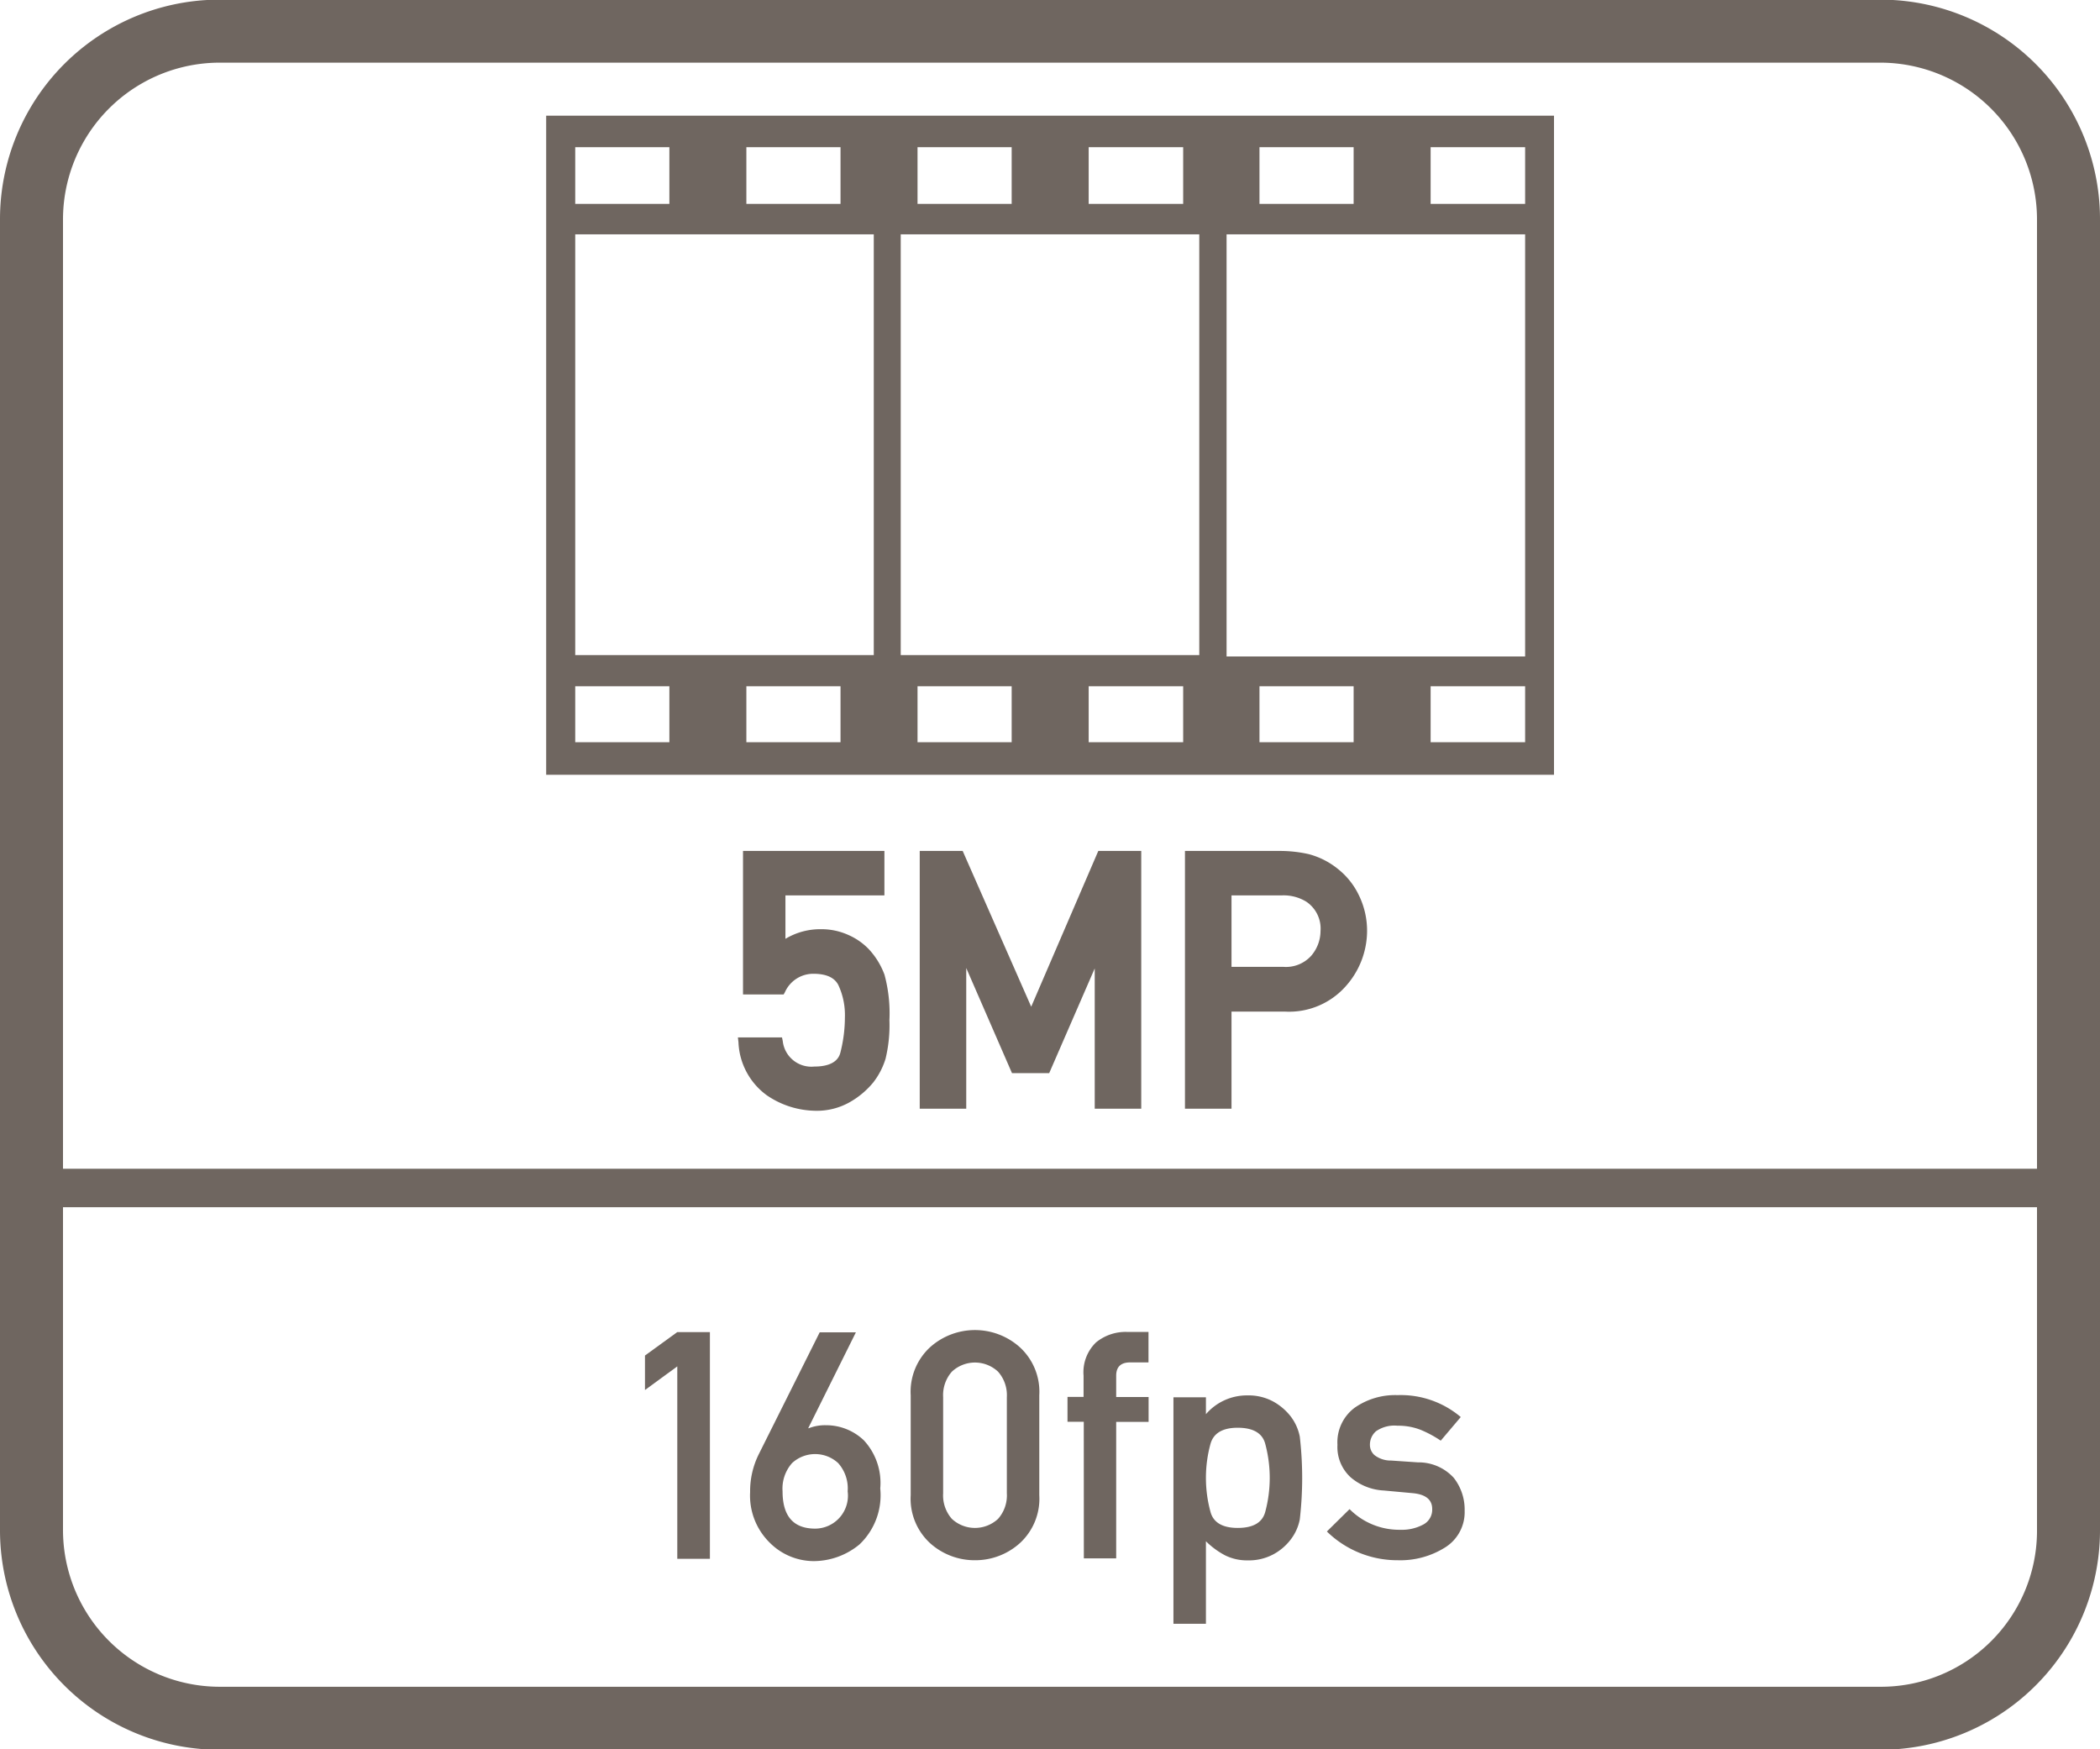
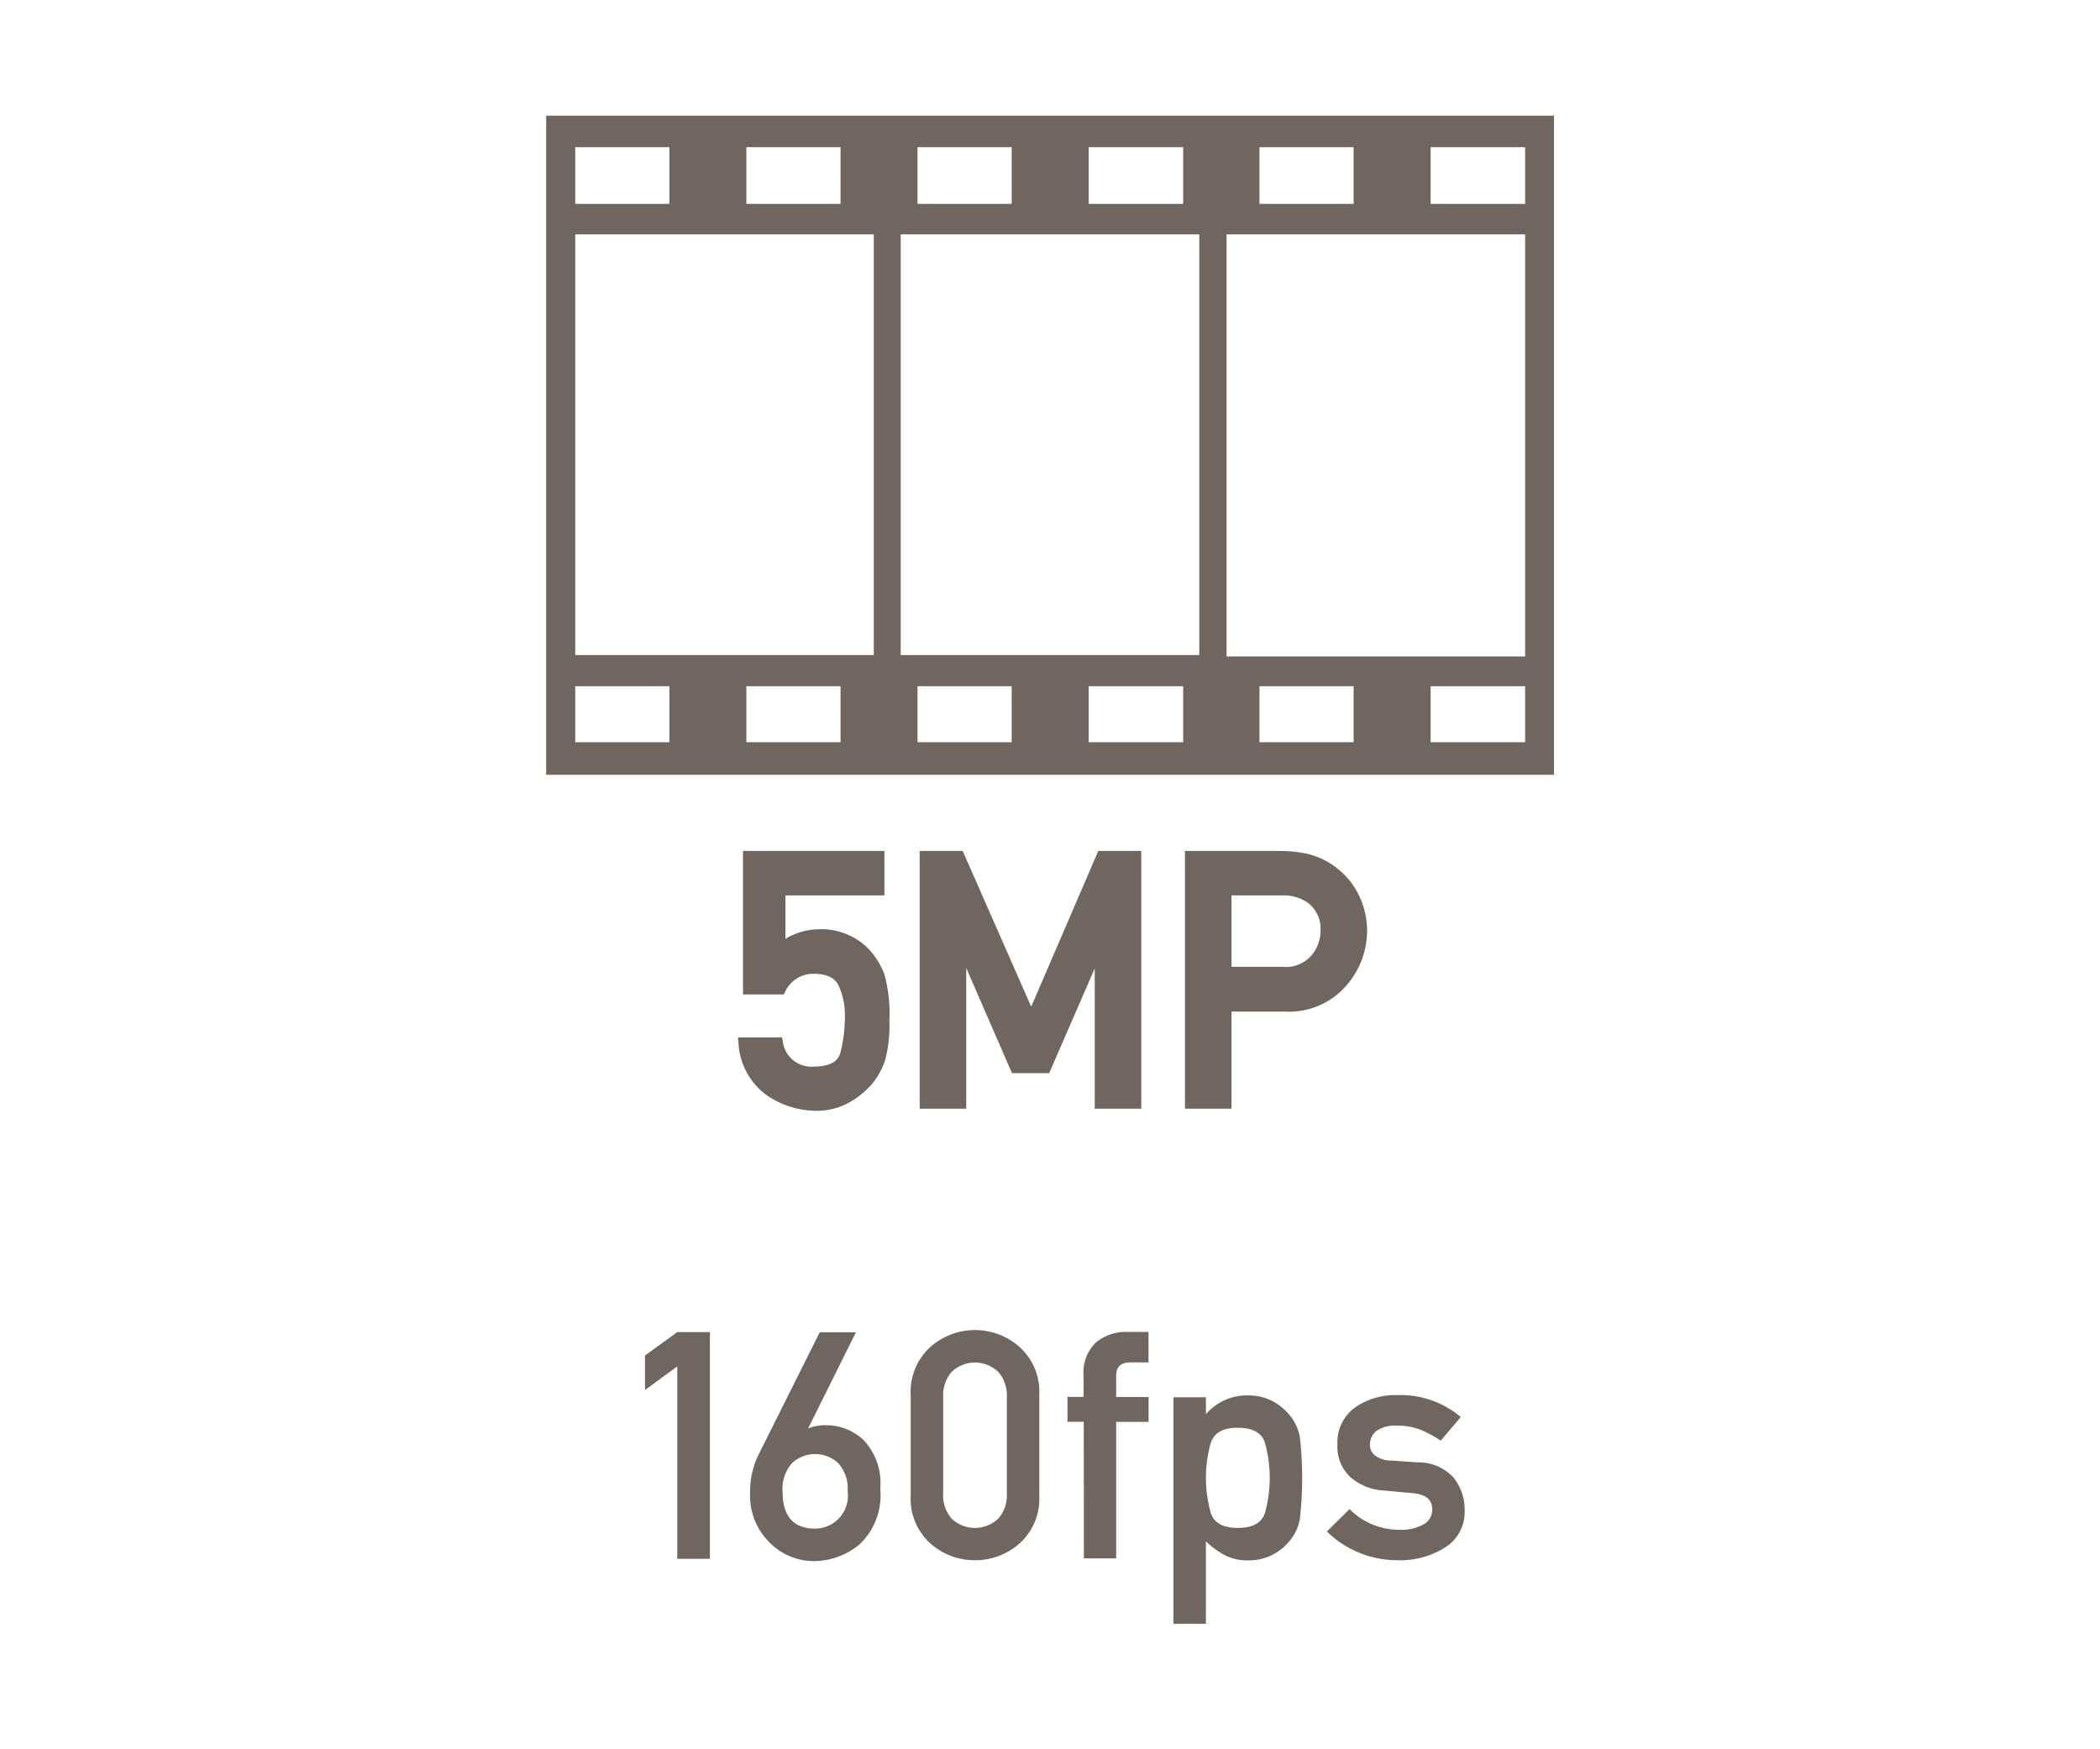
<svg xmlns="http://www.w3.org/2000/svg" id="Layer_1" data-name="Layer 1" viewBox="0 0 60 49.98">
  <defs>
    <style>.cls-1{fill:#6f6660;}</style>
  </defs>
  <path class="cls-1" d="M15.605,22.135H44.4V3.305H15.605Zm8.41-.93h-2.69v-1.6h2.69Zm4.89,0h-2.69v-1.6h2.69Zm4.9,0h-2.7v-1.6h2.7Zm4.87,0h-2.69v-1.6h2.69Zm4.9,0h-2.7v-1.6h2.7Zm-2.7-17h2.7v1.62h-2.7Zm-4.89,0h2.69v1.62h-2.69Zm-.94,2.49h8.53v12.06h-8.53Zm-3.94-2.49h2.7v1.62h-2.7Zm-4.89,0h2.69v1.62h-2.69Zm-.48,2.49h8.53v12.02h-8.53Zm-4.41-2.49h2.69v1.62h-2.69Zm-4.89,0h2.69v1.62h-2.69Zm0,2.49h8.53v12.02h-8.53Zm0,12.91h2.69v1.6h-2.69Z" />
-   <path class="cls-1" d="M53.7-.01H6.3A6.274,6.274,0,0,0,0,6.29v37.4a6.274,6.274,0,0,0,6.3,6.3H53.7a6.274,6.274,0,0,0,6.3-6.3V6.29A6.274,6.274,0,0,0,53.7-.01Zm4.5,43.8a4.461,4.461,0,0,1-4.5,4.4H6.3a4.481,4.481,0,0,1-4.5-4.5v-9.2H58.2Zm0-10.4H1.8V6.29a4.481,4.481,0,0,1,4.5-4.5H53.7a4.481,4.481,0,0,1,4.5,4.5Z" />
  <polygon class="cls-1" points="19.351 44.535 20.283 44.535 20.283 38.057 19.351 38.057 18.428 38.727 18.428 39.712 19.351 39.037 19.351 44.535" />
  <path class="cls-1" d="M23.238,44.6a2.061,2.061,0,0,0,1.318-.476,1.936,1.936,0,0,0,.594-1.6,1.79,1.79,0,0,0-.47-1.376,1.56,1.56,0,0,0-1.078-.43,1.28,1.28,0,0,0-.493.085h-.017l1.362-2.739H23.42l-1.739,3.479a2.367,2.367,0,0,0-.249,1.083,1.885,1.885,0,0,0,.559,1.446A1.781,1.781,0,0,0,23.238,44.6Zm-.608-2.8a.971.971,0,0,1,1.318,0,1.088,1.088,0,0,1,.271.807.941.941,0,0,1-.927,1.065q-.933,0-.933-1.065A1.1,1.1,0,0,1,22.63,41.8Z" />
  <path class="cls-1" d="M27.857,44.575a1.9,1.9,0,0,0,1.276-.483,1.719,1.719,0,0,0,.561-1.376V39.862a1.725,1.725,0,0,0-.561-1.377,1.921,1.921,0,0,0-2.554,0,1.73,1.73,0,0,0-.559,1.377v2.854a1.724,1.724,0,0,0,.559,1.376A1.9,1.9,0,0,0,27.857,44.575Zm-.91-4.659a1.014,1.014,0,0,1,.249-.728.965.965,0,0,1,1.32,0,1.011,1.011,0,0,1,.251.728v2.746a1.009,1.009,0,0,1-.251.731.97.97,0,0,1-1.32,0,1.012,1.012,0,0,1-.249-.731Z" />
  <path class="cls-1" d="M30.967,44.522h.924v-3.9h.926v-.71h-.926v-.608q0-.381.4-.381h.523v-.87h-.6a1.333,1.333,0,0,0-.9.3,1.184,1.184,0,0,0-.355.948v.608H30.5v.71h.465Z" />
  <path class="cls-1" d="M34.455,44.033a2.307,2.307,0,0,0,.543.4,1.407,1.407,0,0,0,.647.146,1.484,1.484,0,0,0,.726-.167,1.541,1.541,0,0,0,.506-.428,1.366,1.366,0,0,0,.26-.577,10.29,10.29,0,0,0,0-2.362,1.392,1.392,0,0,0-.26-.579,1.632,1.632,0,0,0-.506-.429,1.473,1.473,0,0,0-.726-.171,1.542,1.542,0,0,0-1.19.537v-.483h-.928v6.47h.928Zm.129-2.777c.085-.311.346-.466.78-.466s.7.15.783.45a3.746,3.746,0,0,1,0,1.964c-.086.3-.348.448-.783.448s-.7-.155-.78-.464a3.681,3.681,0,0,1,0-1.932Z" />
  <path class="cls-1" d="M40.662,43.557a1.292,1.292,0,0,1-.652.148,2,2,0,0,1-1.451-.59l-.648.639a2.878,2.878,0,0,0,2.028.821,2.4,2.4,0,0,0,1.354-.368,1.187,1.187,0,0,0,.554-1.048,1.466,1.466,0,0,0-.311-.938,1.358,1.358,0,0,0-1.024-.442l-.764-.052a.755.755,0,0,1-.478-.156.39.39,0,0,1-.129-.28.508.508,0,0,1,.172-.4.92.92,0,0,1,.617-.159,1.746,1.746,0,0,1,.666.12,3.17,3.17,0,0,1,.568.307l.572-.675a2.652,2.652,0,0,0-1.806-.626,2.018,2.018,0,0,0-1.225.36,1.23,1.23,0,0,0-.492,1.06,1.171,1.171,0,0,0,.377.928,1.572,1.572,0,0,0,.949.377l.816.075c.376.033.565.184.565.453A.479.479,0,0,1,40.662,43.557Z" />
  <path class="cls-1" d="M24.815,27.109a1.824,1.824,0,0,0-.568-.394,1.863,1.863,0,0,0-.793-.168,1.922,1.922,0,0,0-1.013.275V25.581h2.828v-1.27h-4.04v4.1H22.39l.036-.064a.886.886,0,0,1,.808-.527c.373,0,.608.106.719.323a2.028,2.028,0,0,1,.187.924,4.1,4.1,0,0,1-.124.986c-.025.1-.1.418-.752.418a.823.823,0,0,1-.9-.732l-.021-.1H21.083l.016.138a1.97,1.97,0,0,0,.806,1.512,2.51,2.51,0,0,0,1.4.445,1.9,1.9,0,0,0,.992-.256,2.4,2.4,0,0,0,.649-.548,2.091,2.091,0,0,0,.356-.684,4.07,4.07,0,0,0,.11-1.1,4.207,4.207,0,0,0-.141-1.3A2.171,2.171,0,0,0,24.815,27.109Z" />
  <polygon class="cls-1" points="29.463 28.761 27.505 24.311 26.278 24.311 26.278 31.675 27.607 31.675 27.607 27.656 28.914 30.659 29.977 30.659 31.278 27.667 31.278 31.675 32.607 31.675 32.607 24.311 31.38 24.311 29.463 28.761" />
  <path class="cls-1" d="M38.238,24.835a2.228,2.228,0,0,0-.846-.433,3.745,3.745,0,0,0-.828-.091H33.856v7.364h1.33V28.9H36.7a2.162,2.162,0,0,0,1.759-.734,2.378,2.378,0,0,0,.6-1.53,2.31,2.31,0,0,0-.239-1.07A2.127,2.127,0,0,0,38.238,24.835ZM37.729,26.6a1.09,1.09,0,0,1-.267.707.97.97,0,0,1-.8.315H35.186V25.581h1.437a1.235,1.235,0,0,1,.7.18A.924.924,0,0,1,37.729,26.6Z" />
</svg>